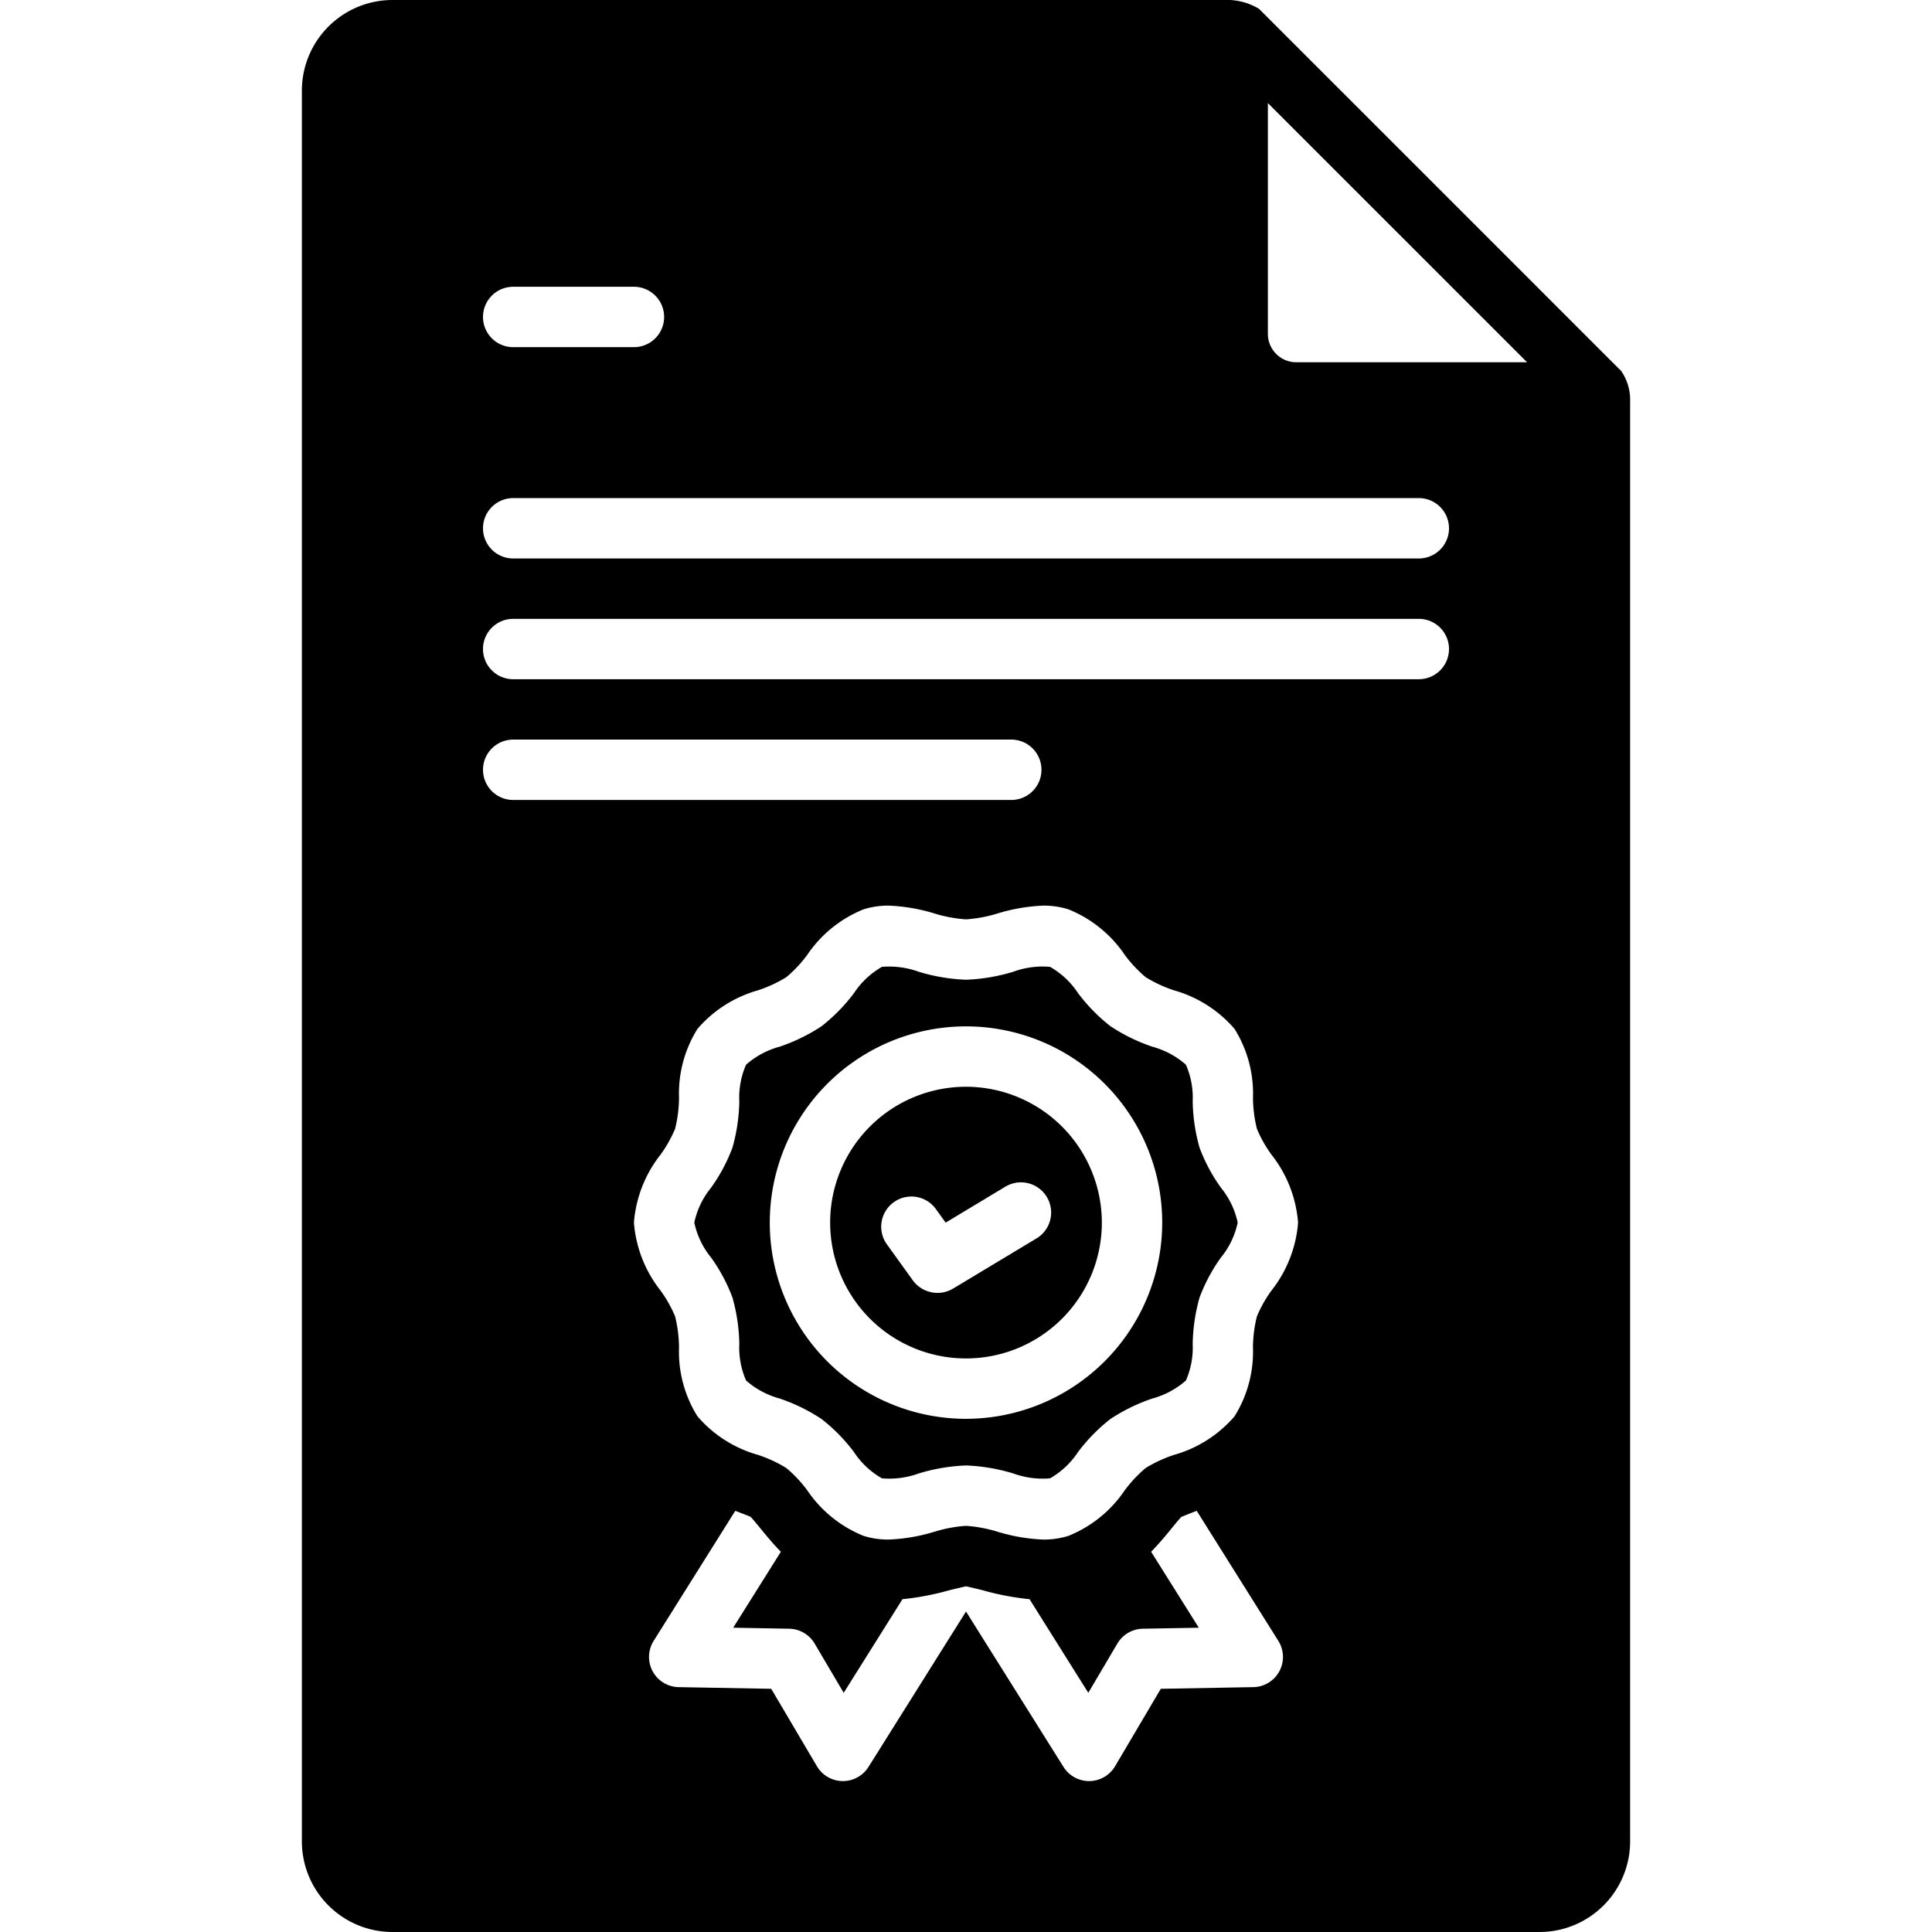
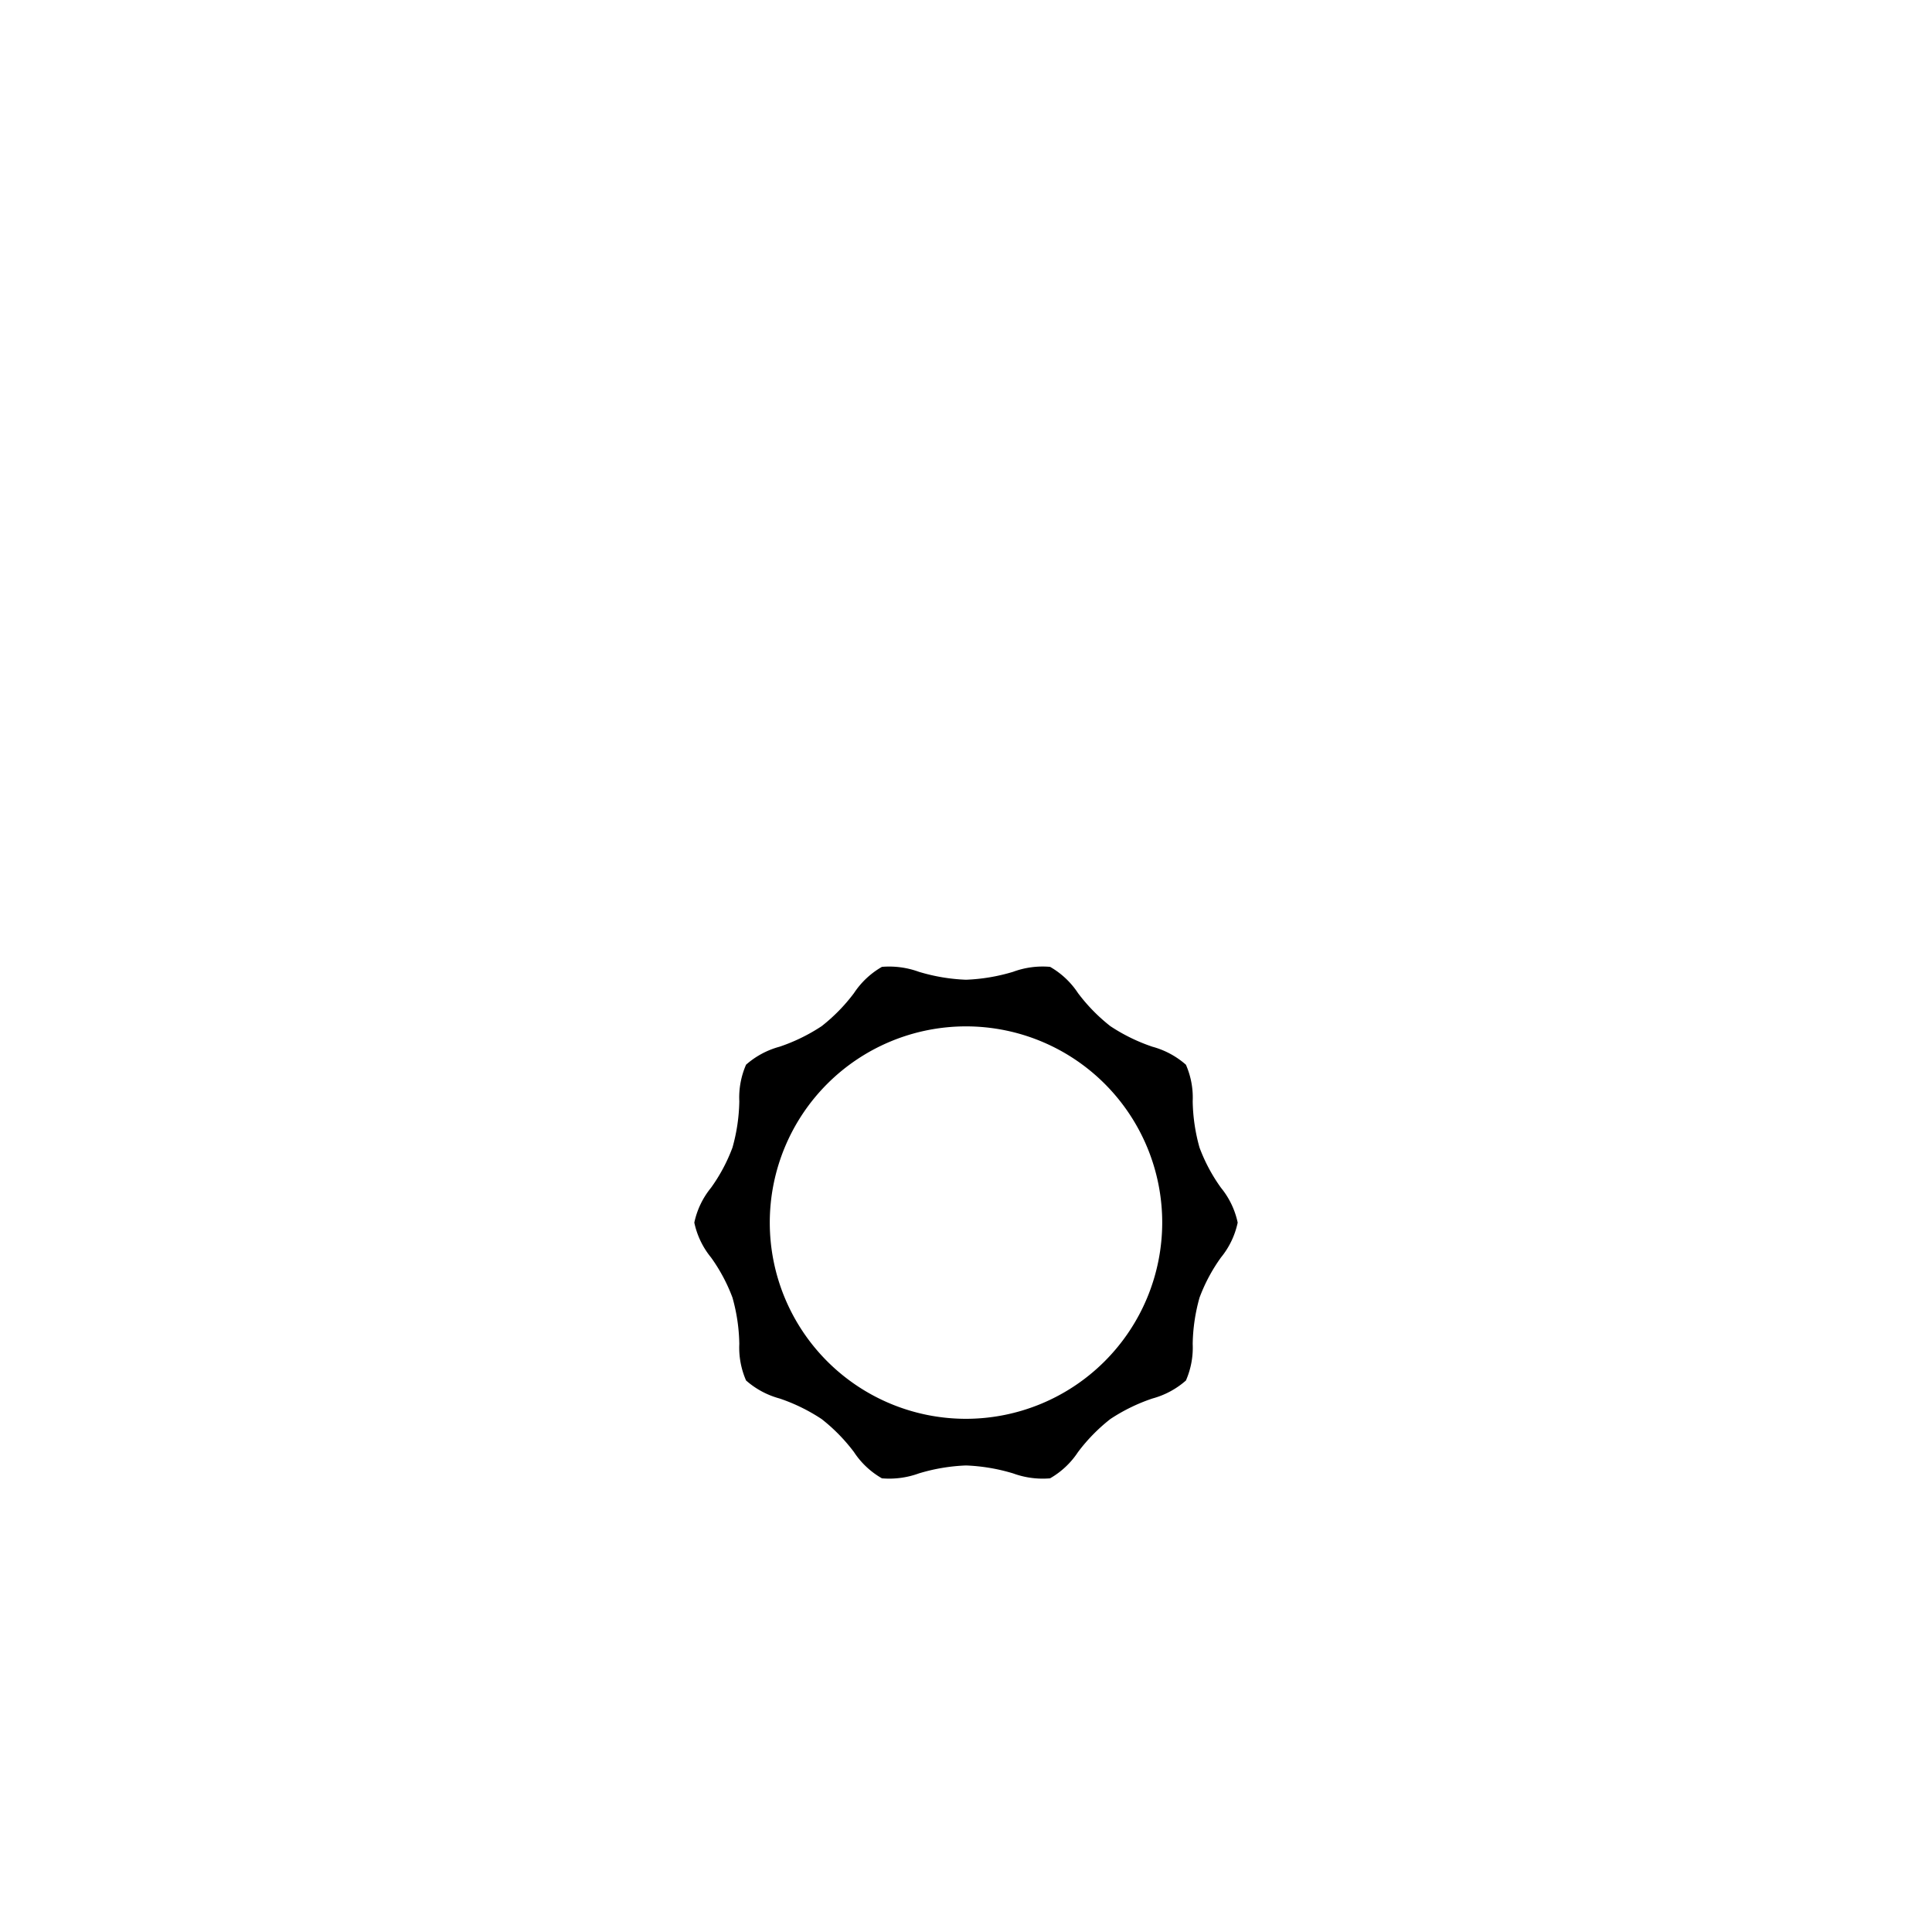
<svg xmlns="http://www.w3.org/2000/svg" viewBox="0 0 128 128" id="certified">
-   <path d="M64 72a9 9 0 1 0 9 9 9.01 9.01 0 0 0-9-9Zm4.672 10.048-5.536 3.33a2.023 2.023 0 0 1-2.655-.545l-1.745-2.425a2 2 0 0 1 3.246-2.336l.67.93 3.957-2.382a2 2 0 0 1 2.063 3.428Z" />
  <path d="M79.472 76.032a11.981 11.981 0 0 1-.453-3.07 5.423 5.423 0 0 0-.449-2.422 5.549 5.549 0 0 0-2.22-1.192 11.973 11.973 0 0 1-2.788-1.364 11.706 11.706 0 0 1-2.14-2.187 5.47 5.47 0 0 0-1.85-1.74 5.652 5.652 0 0 0-2.449.327A12.359 12.359 0 0 1 64 64.91a12.359 12.359 0 0 1-3.123-.526 5.756 5.756 0 0 0-2.446-.327 5.48 5.48 0 0 0-1.853 1.74 11.689 11.689 0 0 1-2.143 2.19 11.988 11.988 0 0 1-2.786 1.36 5.546 5.546 0 0 0-2.22 1.191 5.42 5.42 0 0 0-.448 2.422 11.964 11.964 0 0 1-.453 3.07 11.287 11.287 0 0 1-1.423 2.664A5.42 5.42 0 0 0 46 81a5.421 5.421 0 0 0 1.106 2.309 11.327 11.327 0 0 1 1.422 2.66 11.988 11.988 0 0 1 .453 3.071 5.42 5.42 0 0 0 .449 2.422 5.552 5.552 0 0 0 2.22 1.192 11.936 11.936 0 0 1 2.786 1.363 11.692 11.692 0 0 1 2.143 2.188 5.454 5.454 0 0 0 1.85 1.738 5.742 5.742 0 0 0 2.448-.326A12.356 12.356 0 0 1 64 97.091a12.356 12.356 0 0 1 3.123.526 5.71 5.71 0 0 0 2.447.326 5.47 5.47 0 0 0 1.85-1.739 11.677 11.677 0 0 1 2.145-2.19 11.928 11.928 0 0 1 2.784-1.359 5.551 5.551 0 0 0 2.221-1.192 5.426 5.426 0 0 0 .449-2.422 11.963 11.963 0 0 1 .453-3.07 11.304 11.304 0 0 1 1.422-2.662A5.422 5.422 0 0 0 82 81a5.42 5.42 0 0 0-1.106-2.306 11.313 11.313 0 0 1-1.422-2.662ZM64 94a13 13 0 1 1 13-13 13.015 13.015 0 0 1-13 13Z" />
-   <path d="M83.414.586A4.112 4.112 0 0 0 81.076 0H26a6.007 6.007 0 0 0-6 6v116a6.007 6.007 0 0 0 6 6h76a6.007 6.007 0 0 0 6-6V26.612a3.388 3.388 0 0 0-.586-2.026ZM34 19h8a2 2 0 0 1 0 4h-8a2 2 0 0 1 0-4Zm-2 32a2 2 0 0 1 2-2h33a2 2 0 0 1 0 4H34a2 2 0 0 1-2-2Zm52.759 59.73a2.001 2.001 0 0 1-1.723 1.047l-6.13.11-3.029 5.13a2.002 2.002 0 0 1-1.695.984h-.028a2 2 0 0 1-1.694-.938L64 106.768l-6.46 10.295a2 2 0 0 1-1.694.938h-.028a2.002 2.002 0 0 1-1.695-.983l-3.028-5.131-6.131-.11a2 2 0 0 1-1.658-3.063l5.408-8.618c.026.01.864.33 1.014.396.157.163.44.51.653.77.375.46.822 1 1.352 1.548l-3.157 5.03 3.71.067a2.001 2.001 0 0 1 1.686.984l1.925 3.263 3.893-6.203a18.169 18.169 0 0 0 3.11-.594 57.49 57.49 0 0 1 1.1-.26c.058.008.997.233 1.1.26a18.155 18.155 0 0 0 3.11.594l3.893 6.203 1.925-3.263a2.002 2.002 0 0 1 1.687-.984l3.709-.066-3.157-5.03a24 24 0 0 0 1.352-1.548c.205-.252.475-.582.635-.752.22-.105 1.006-.406 1.032-.415l5.408 8.618a2.001 2.001 0 0 1 .065 2.015Zm-.523-25.225a8.449 8.449 0 0 0-.964 1.712 8.795 8.795 0 0 0-.26 2.049 8.075 8.075 0 0 1-1.219 4.566 8.235 8.235 0 0 1-4.017 2.56 8.895 8.895 0 0 0-1.873.868 8.68 8.68 0 0 0-1.384 1.473 8.202 8.202 0 0 1-3.724 3.019 5.415 5.415 0 0 1-1.658.248 11.904 11.904 0 0 1-3.026-.513 9.205 9.205 0 0 0-2.111-.396 9.207 9.207 0 0 0-2.111.396 11.904 11.904 0 0 1-3.026.513 5.416 5.416 0 0 1-1.658-.248 8.203 8.203 0 0 1-3.725-3.019 8.662 8.662 0 0 0-1.382-1.471 8.843 8.843 0 0 0-1.875-.871 8.217 8.217 0 0 1-4.017-2.56 8.073 8.073 0 0 1-1.219-4.566 8.83 8.83 0 0 0-.26-2.05 8.492 8.492 0 0 0-.963-1.71A8.288 8.288 0 0 1 42 81a8.291 8.291 0 0 1 1.763-4.503 8.39 8.39 0 0 0 .964-1.713 8.798 8.798 0 0 0 .26-2.049 8.08 8.08 0 0 1 1.22-4.566 8.231 8.231 0 0 1 4.015-2.559 8.837 8.837 0 0 0 1.874-.869 8.564 8.564 0 0 0 1.383-1.473 8.205 8.205 0 0 1 3.726-3.019 5.413 5.413 0 0 1 1.66-.249 11.9 11.9 0 0 1 3.025.514 9.19 9.19 0 0 0 2.11.396 9.19 9.19 0 0 0 2.11-.396A11.9 11.9 0 0 1 69.136 60a5.393 5.393 0 0 1 1.66.25 8.194 8.194 0 0 1 3.725 3.018 8.624 8.624 0 0 0 1.382 1.472 8.813 8.813 0 0 0 1.875.871 8.223 8.223 0 0 1 4.016 2.56 8.074 8.074 0 0 1 1.219 4.565 8.825 8.825 0 0 0 .26 2.05 8.433 8.433 0 0 0 .964 1.711A8.292 8.292 0 0 1 86 81a8.288 8.288 0 0 1-1.764 4.505ZM94 45H34a2 2 0 0 1 0-4h60a2 2 0 0 1 0 4Zm0-8H34a2 2 0 0 1 0-4h60a2 2 0 0 1 0 4Zm-8.148-13A1.88 1.88 0 0 1 84 22.099V6.829L101.172 24Z" />
</svg>